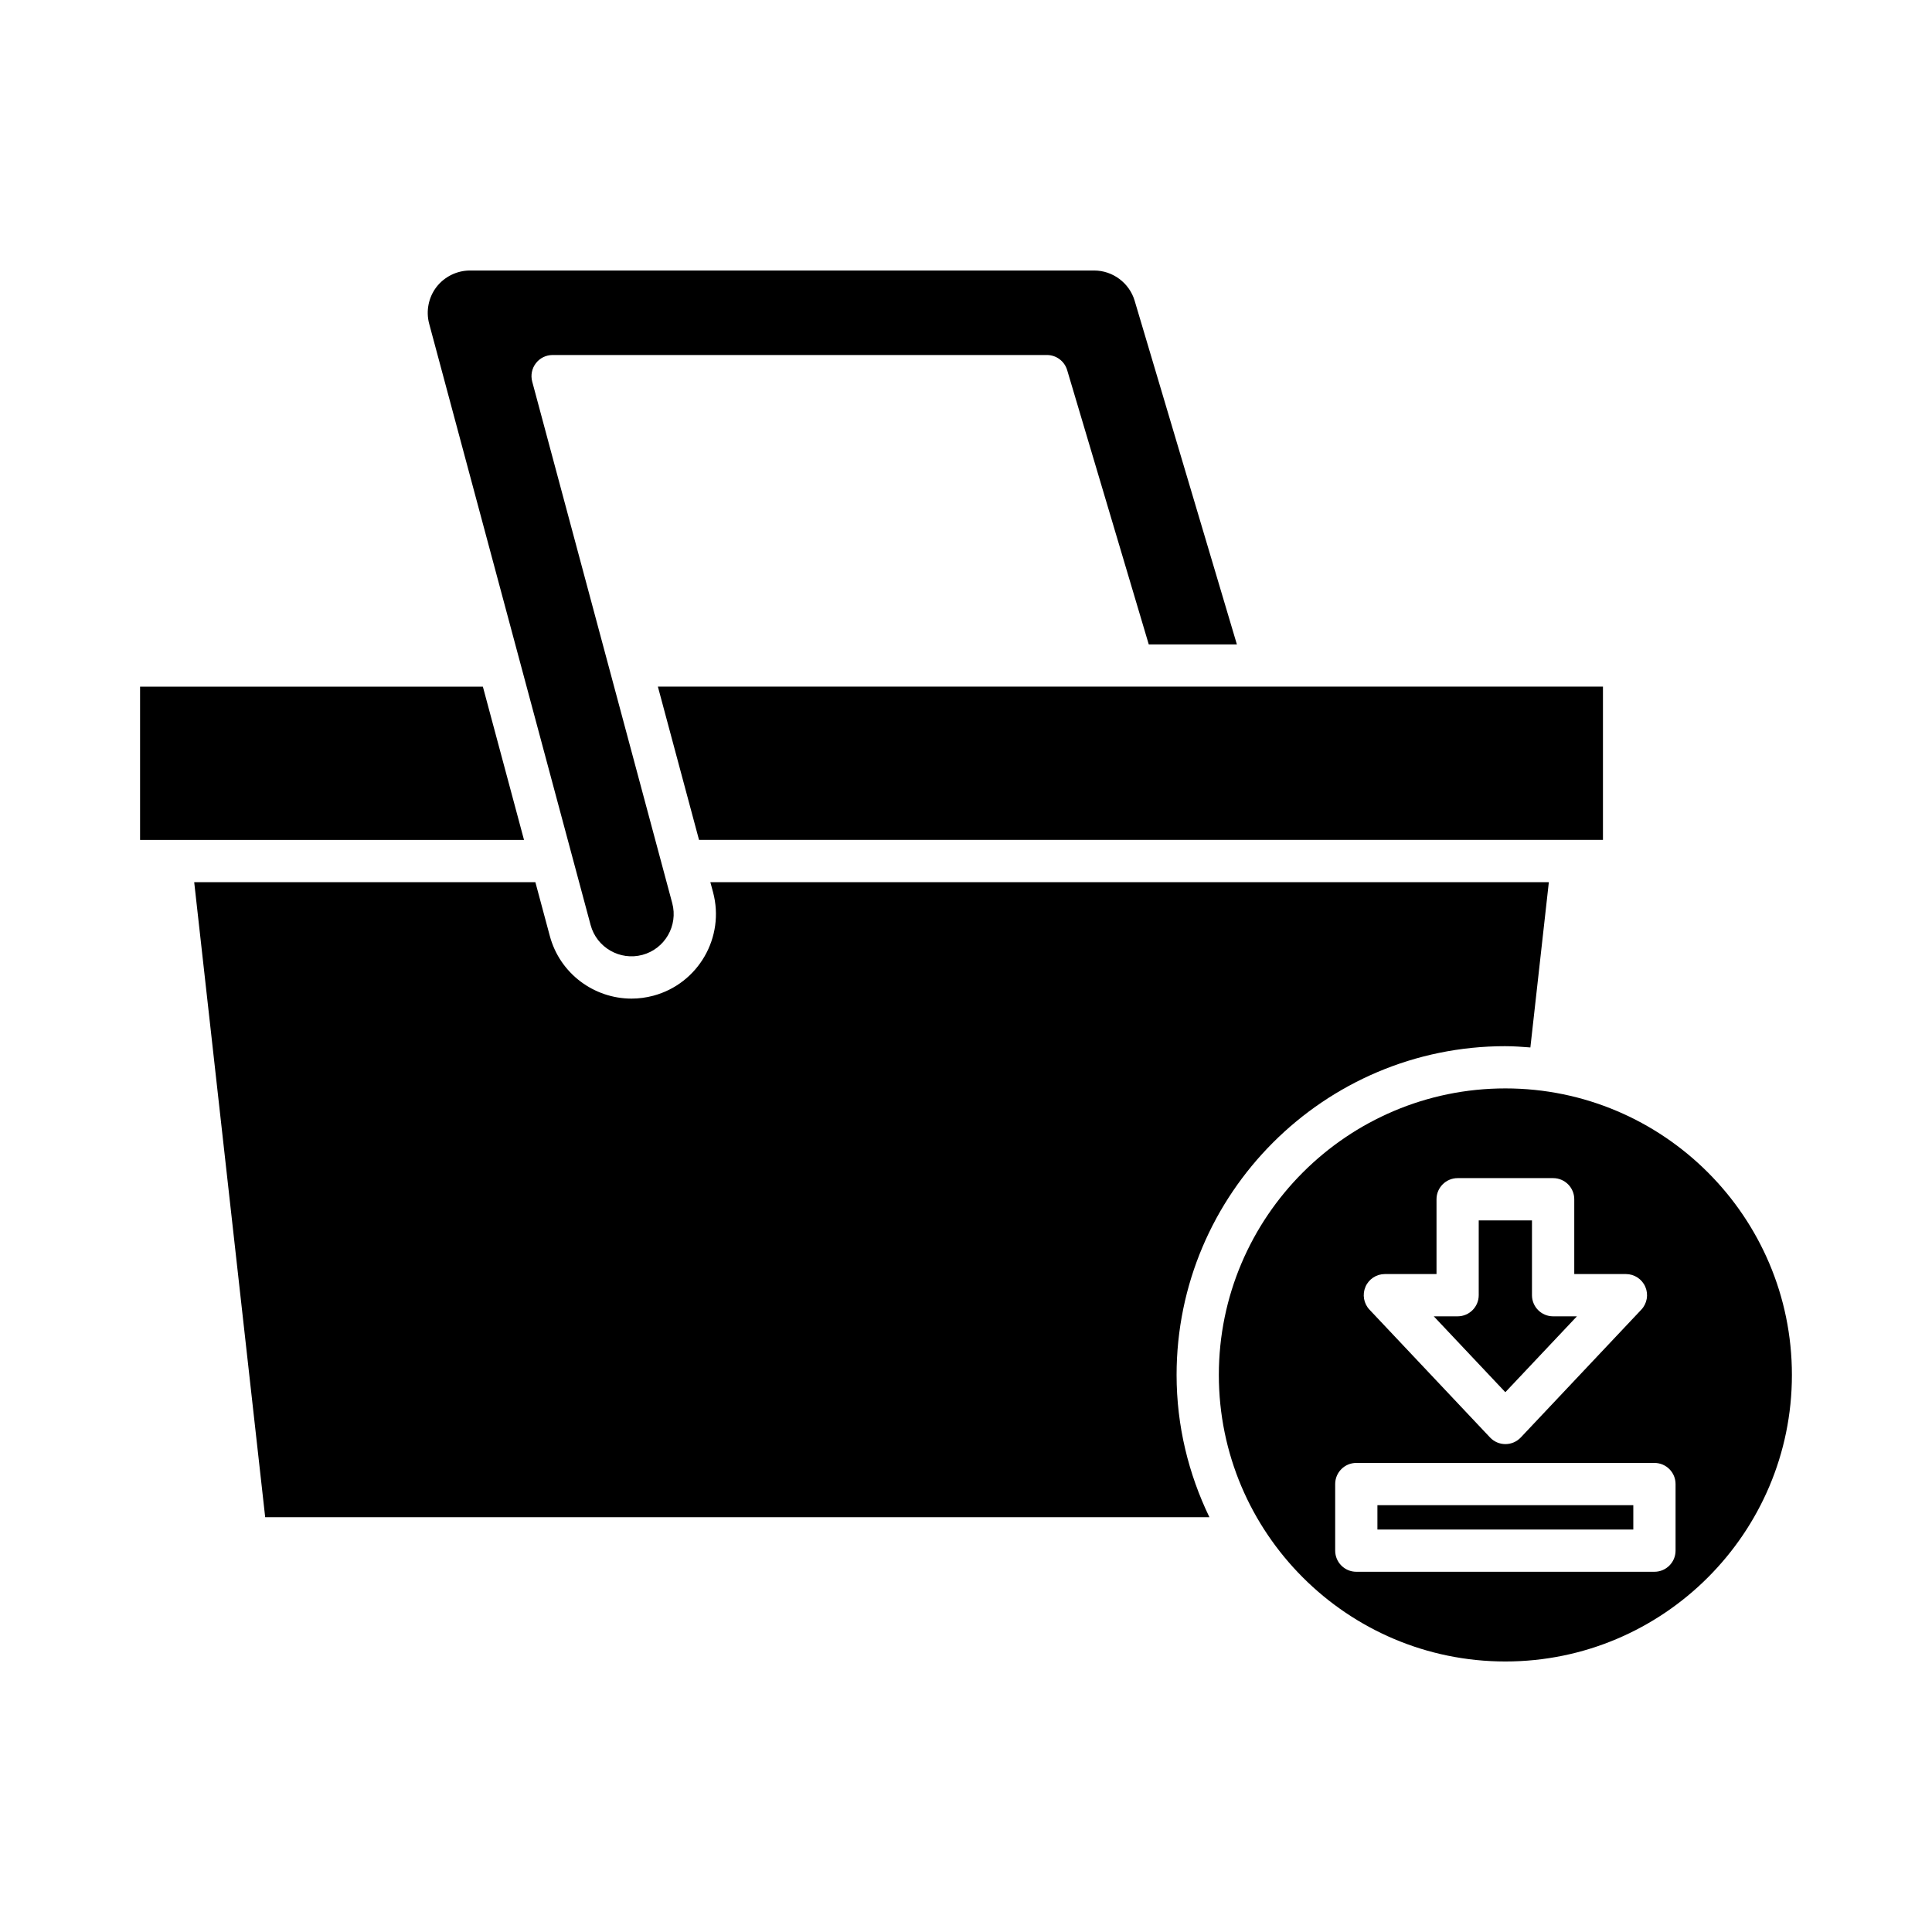
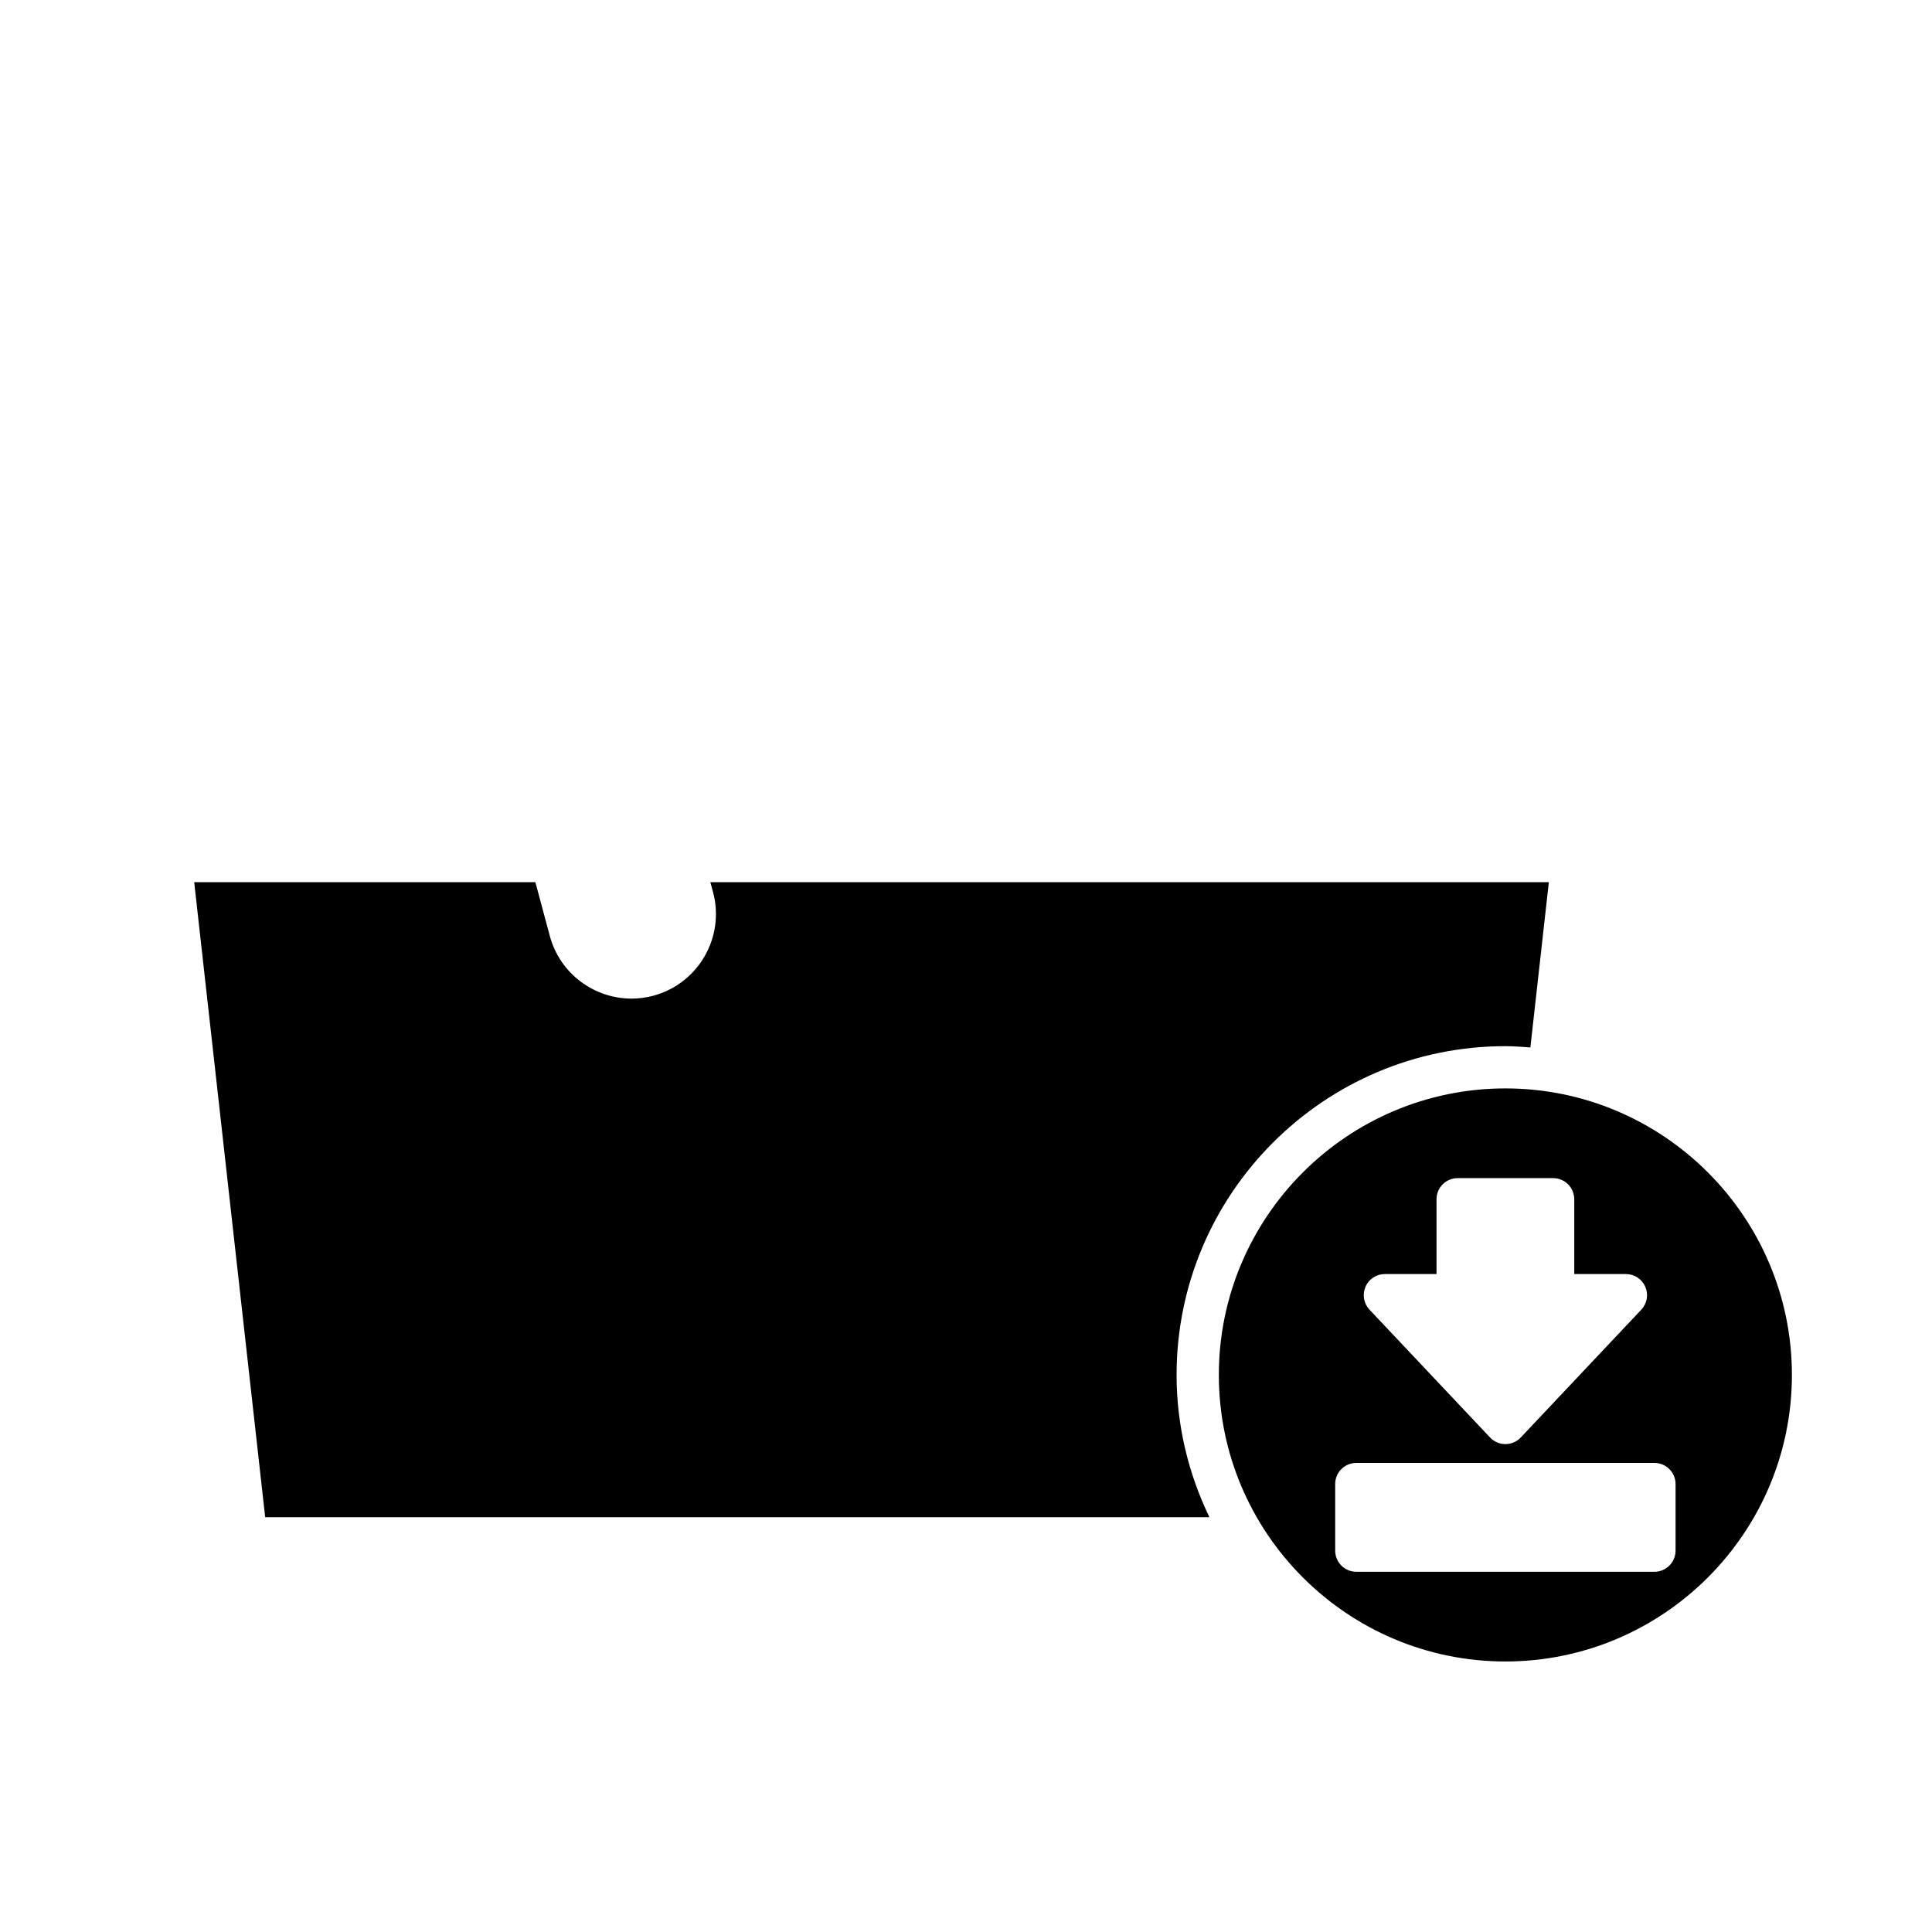
<svg xmlns="http://www.w3.org/2000/svg" fill="#000000" width="800px" height="800px" version="1.1" viewBox="144 144 512 512">
  <g>
-     <path d="m568.8 325.96h-89.945c-0.07-0.008-0.141 0.008-0.211 0h-160.3l10.906 40.621h239.55z" />
-     <path d="m290.45 238.08h130.99c2.477 0 4.66 1.625 5.367 4l21.625 72.691h23.355l-27.094-91.078c-1.398-4.711-5.812-8.004-10.727-8.004h-165.42c-3.457 0-6.777 1.641-8.887 4.383-2.102 2.742-2.82 6.375-1.926 9.711l42.789 159.36c1.598 5.957 7.769 9.508 13.723 7.91 5.961-1.602 9.508-7.754 7.906-13.715l-37.109-138.21c-0.449-1.68-0.094-3.477 0.965-4.856 1.055-1.383 2.695-2.191 4.438-2.191z" />
-     <path d="m181.12 366.59h101.75l-10.906-40.621h-90.844z" />
    <path d="m542.94 421.25c2.234 0 4.43 0.168 6.625 0.336l4.894-43.801h-222.21l0.715 2.656c3.199 11.922-3.894 24.227-15.816 27.434-1.934 0.516-3.883 0.766-5.797 0.766-9.891 0-18.957-6.602-21.641-16.586l-3.832-14.27h-90.414l18.812 168.29h250.23c-5.516-11.426-8.699-24.184-8.699-37.699 0-48.043 39.086-87.129 87.129-87.129z" />
-     <path d="m509.03 542.89h67.812v6.453h-67.812z" />
-     <path d="m561.9 492.84h-6.312c-3.09 0-5.598-2.508-5.598-5.598v-19.824h-14.113v19.824c0 3.09-2.508 5.598-5.598 5.598h-6.312l18.965 20.109z" />
    <path d="m542.94 432.44c-41.871 0-75.934 34.062-75.934 75.934s34.062 75.934 75.934 75.934c41.867 0 75.934-34.066 75.934-75.934 0-41.871-34.062-75.934-75.934-75.934zm-37.078 52.578c0.883-2.055 2.906-3.379 5.141-3.379h13.688v-19.824c0-3.09 2.508-5.598 5.598-5.598h25.309c3.09 0 5.598 2.508 5.598 5.598v19.824h13.688c2.234 0 4.258 1.328 5.141 3.379 0.887 2.051 0.469 4.43-1.066 6.059l-31.938 33.867c-1.059 1.121-2.531 1.758-4.074 1.758-1.543 0-3.016-0.637-4.074-1.758l-31.941-33.867c-1.535-1.625-1.953-4.008-1.066-6.059zm82.18 69.918c0 3.09-2.508 5.598-5.598 5.598h-79.008c-3.09 0-5.598-2.508-5.598-5.598v-17.648c0-3.09 2.508-5.598 5.598-5.598h79.008c3.09 0 5.598 2.508 5.598 5.598z" />
  </g>
</svg>